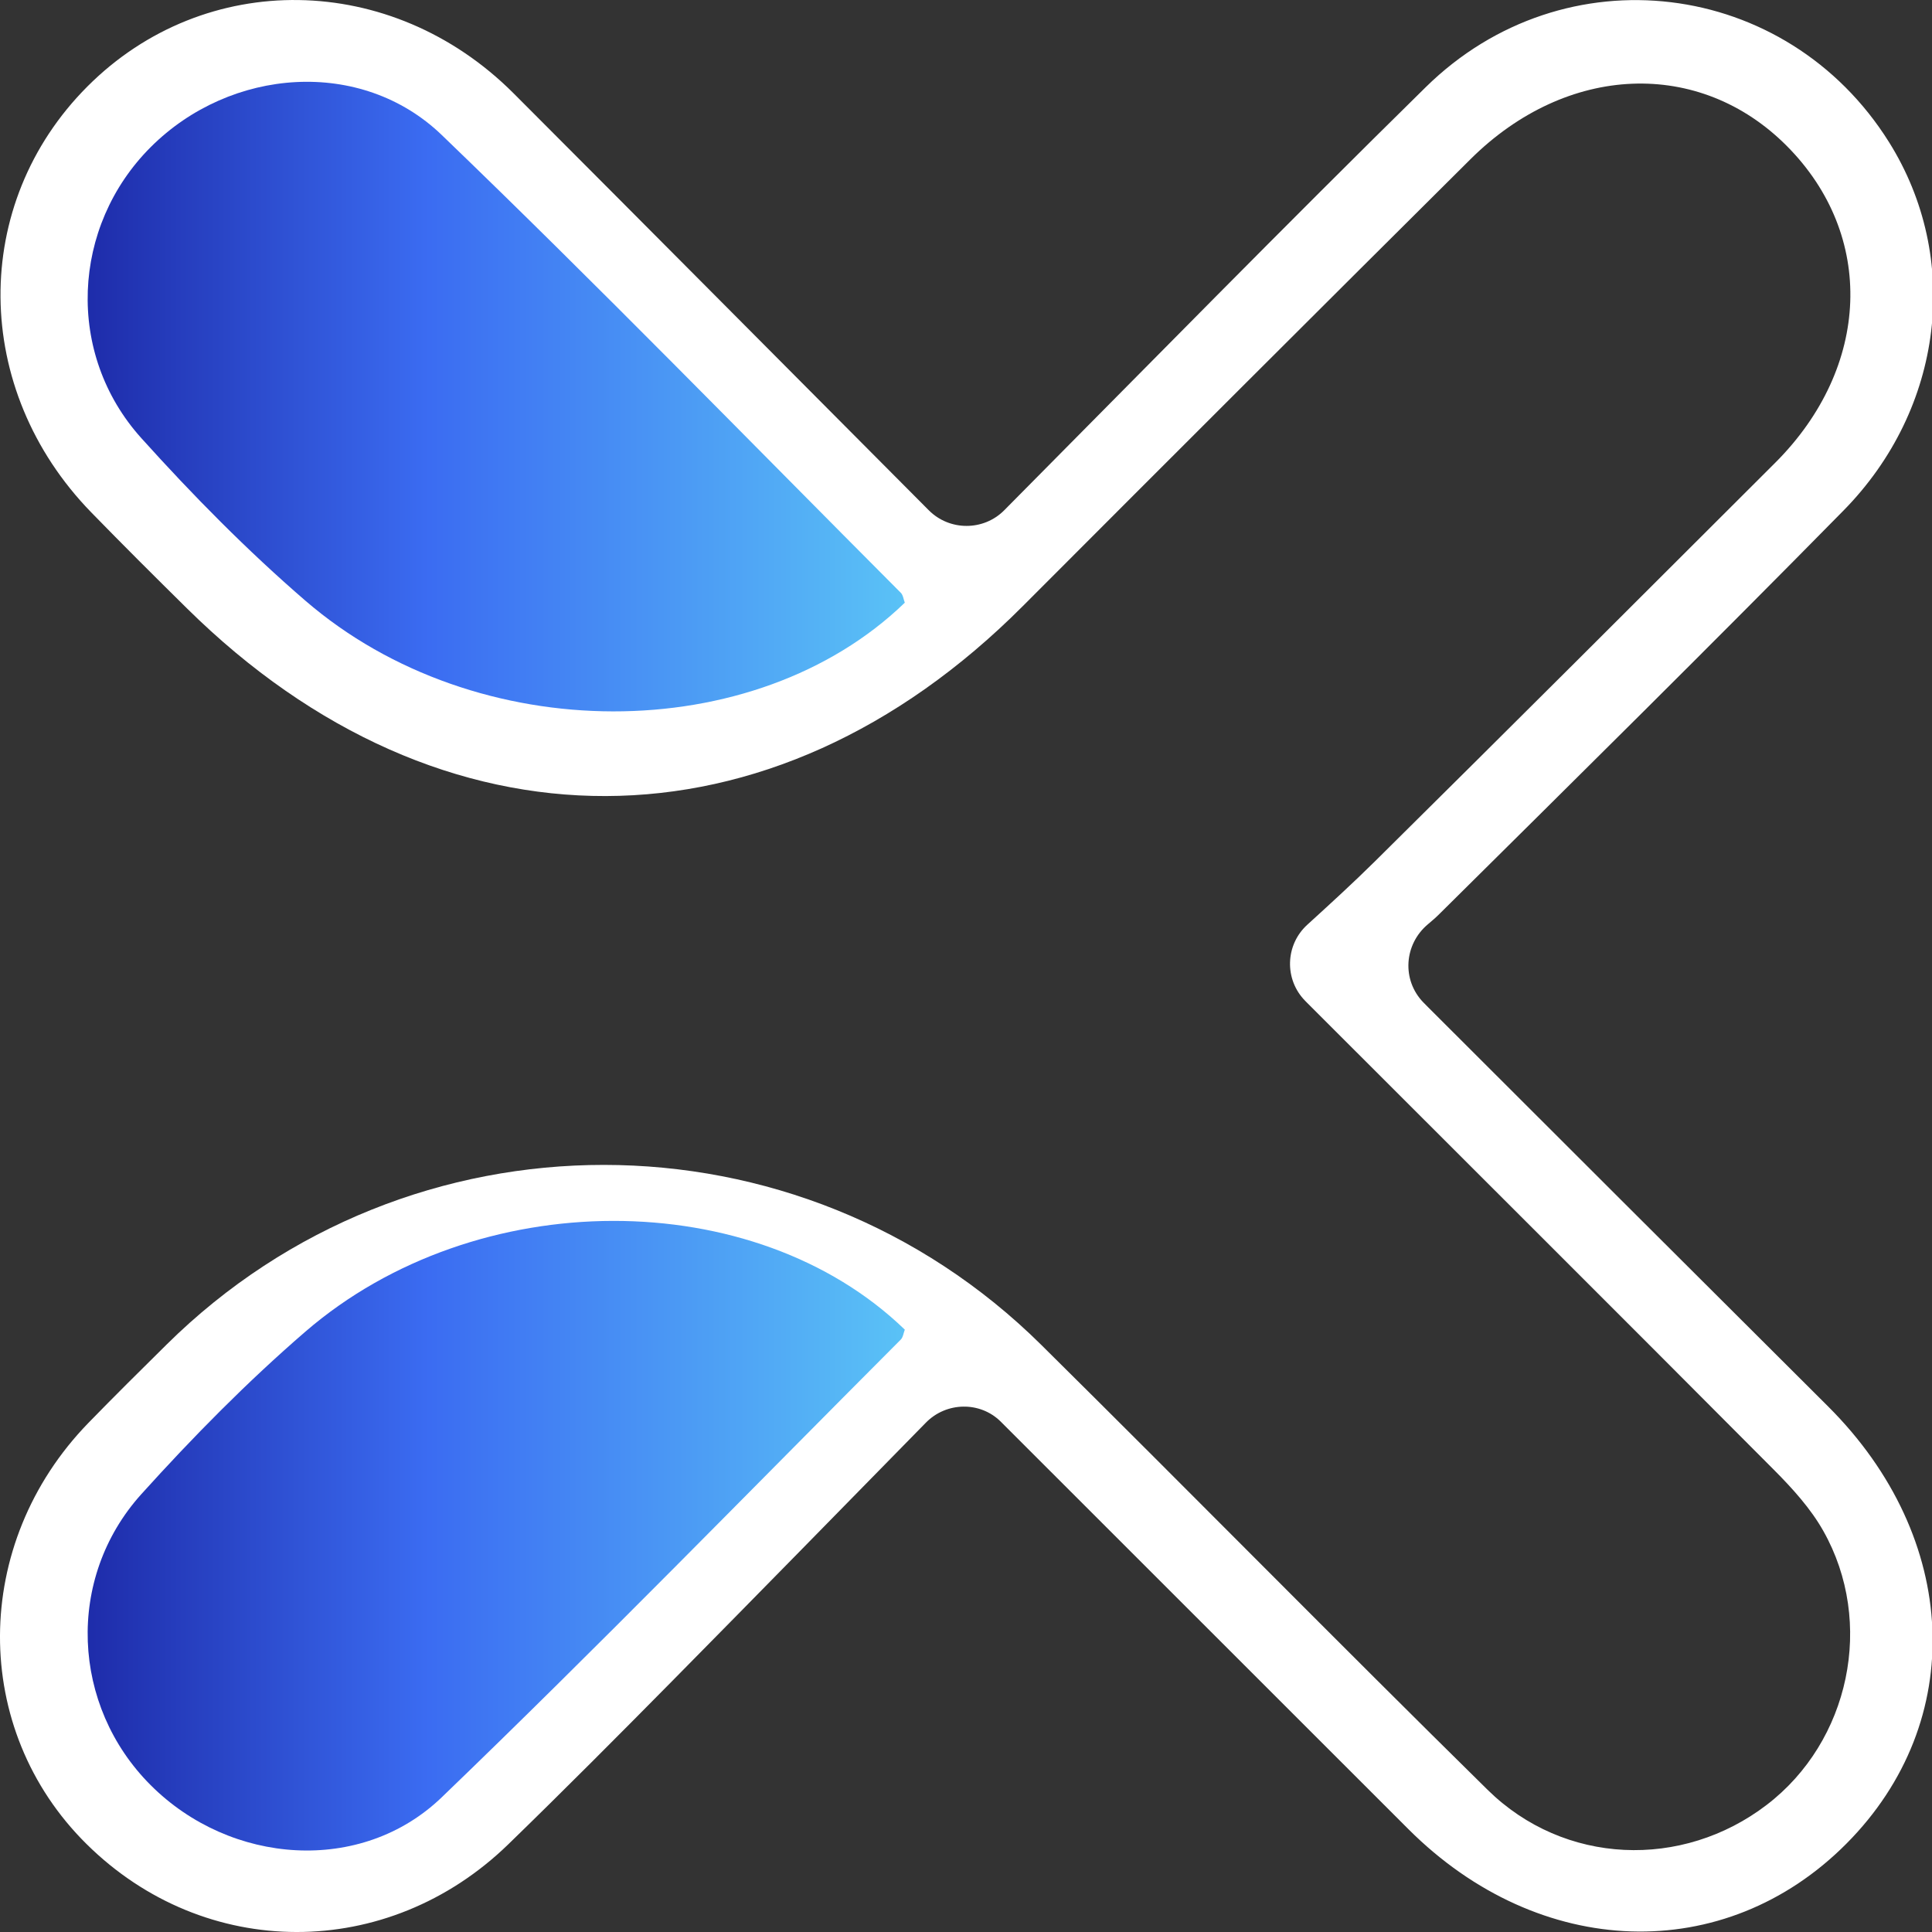
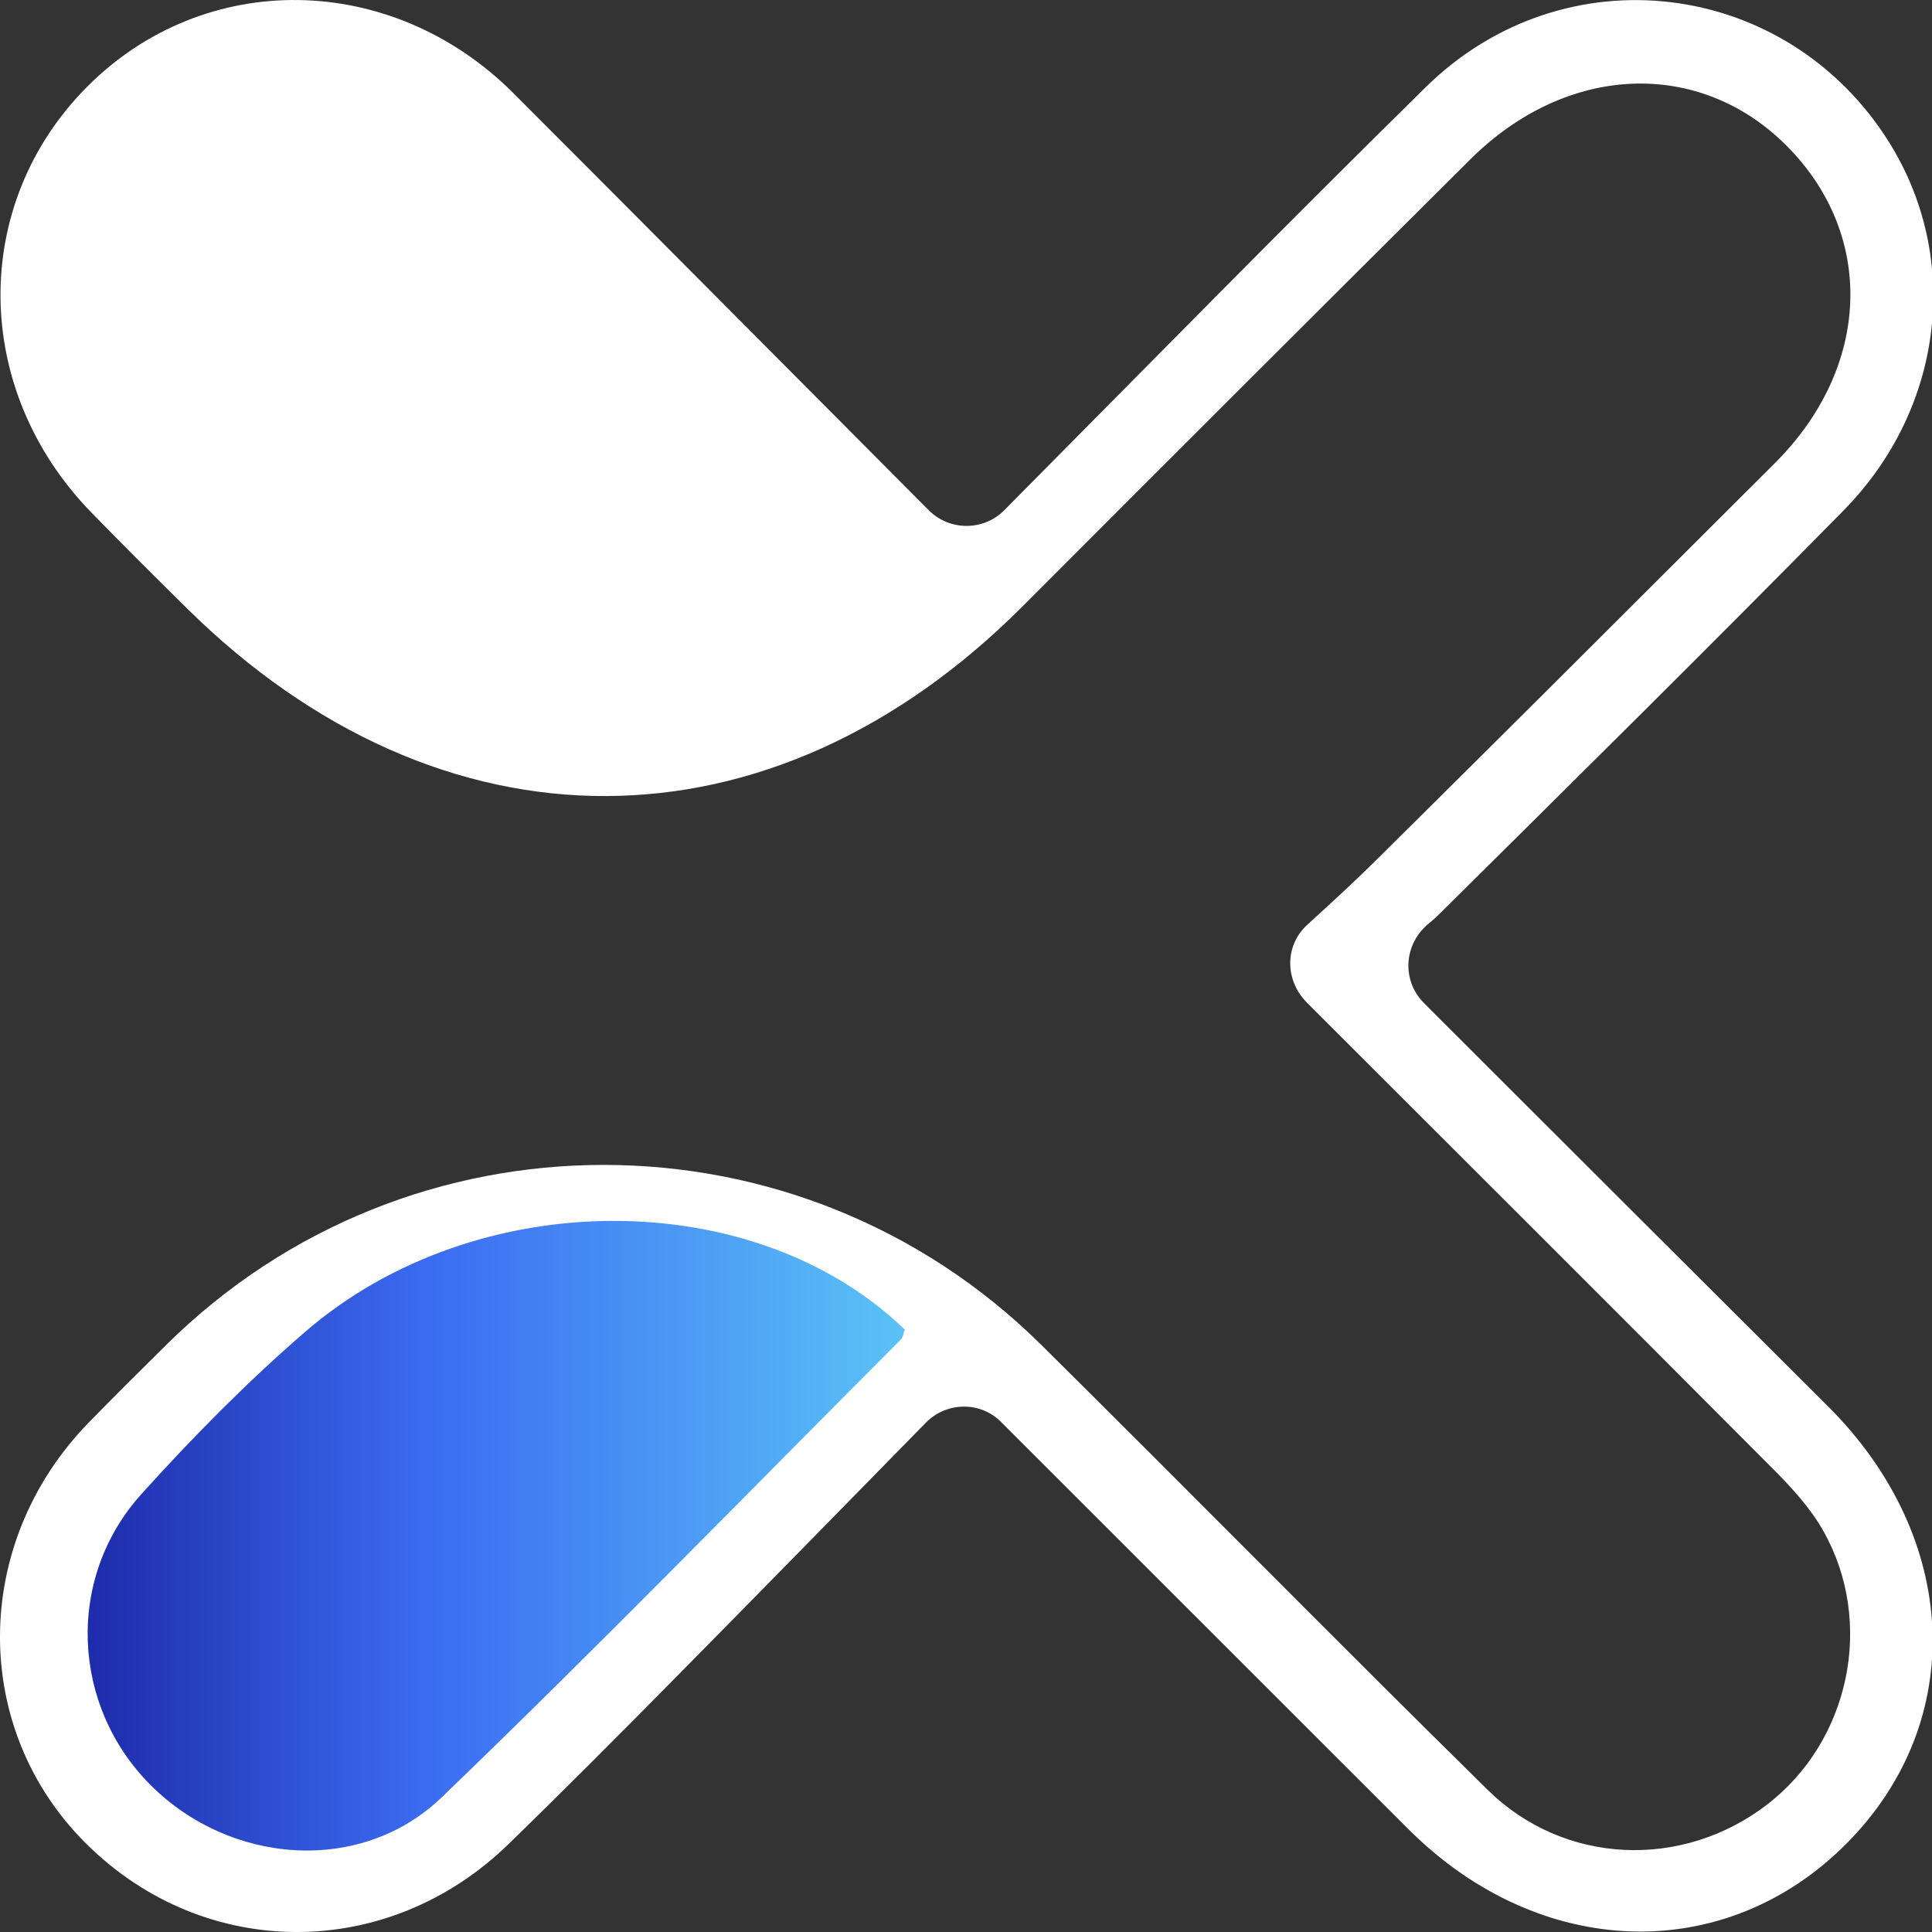
<svg xmlns="http://www.w3.org/2000/svg" width="40" height="40" viewBox="0 0 40 40" fill="none">
  <rect x="0" y="0" width="40" height="40" fill="#333333" stroke="none" />
  <g clip-path="url(#clip0_115_11518)">
-     <path d="M19.23 10.565C19.66 10.996 20.363 10.996 20.791 10.565C23.753 7.578 26.609 4.665 29.518 1.805C32.388 -1.018 36.991 -0.442 39.111 2.944C40.608 5.336 40.252 8.453 38.166 10.572C35.405 13.378 32.605 16.144 29.809 18.915C29.734 18.991 29.653 19.061 29.568 19.132C29.067 19.548 29.017 20.29 29.471 20.756C29.504 20.791 29.538 20.824 29.572 20.858C32.329 23.614 35.087 26.366 37.848 29.118C40.582 31.843 40.745 35.64 38.229 38.17C35.709 40.705 31.873 40.581 29.162 37.873C26.349 35.062 23.539 32.251 20.726 29.44C20.725 29.439 20.722 29.436 20.72 29.434C20.292 29.008 19.592 29.023 19.17 29.454C17.405 31.255 15.666 33.032 13.918 34.803C12.795 35.94 11.668 37.073 10.522 38.186C8.024 40.611 4.239 40.601 1.792 38.179C-0.609 35.805 -0.598 31.961 1.828 29.462C2.362 28.913 2.905 28.375 3.45 27.837C8.466 22.874 16.545 22.88 21.559 27.845C24.65 30.904 27.699 34.005 30.799 37.056C32.385 38.617 34.827 38.708 36.579 37.367C38.295 36.054 38.822 33.594 37.749 31.695C37.486 31.229 37.108 30.814 36.727 30.431C33.511 27.2 30.28 23.98 27.055 20.755C27.044 20.744 27.033 20.733 27.022 20.721C26.587 20.279 26.607 19.563 27.067 19.145C27.543 18.711 28.014 18.281 28.468 17.832C31.238 15.09 33.996 12.336 36.754 9.581C38.736 7.6 38.833 4.872 36.996 3.024C35.188 1.205 32.441 1.311 30.444 3.297C27.348 6.374 24.259 9.46 21.175 12.55C15.965 17.774 9.134 17.795 3.869 12.594C3.203 11.937 2.54 11.277 1.888 10.607C-0.587 8.063 -0.618 4.222 1.811 1.789C4.239 -0.643 8.103 -0.593 10.627 1.926C13.458 4.761 16.283 7.606 19.23 10.565Z" fill="white" />
-     <path d="M18.733 12.478C18.706 12.409 18.698 12.319 18.649 12.272C15.49 9.104 12.37 5.897 9.147 2.796C7.481 1.191 4.774 1.393 3.12 3.046C1.479 4.686 1.353 7.326 2.926 9.071C3.992 10.255 5.118 11.397 6.323 12.437C9.862 15.491 15.628 15.48 18.733 12.478Z" fill="url(#paint0_linear_115_11518)" />
+     <path d="M19.23 10.565C19.66 10.996 20.363 10.996 20.791 10.565C23.753 7.578 26.609 4.665 29.518 1.805C32.388 -1.018 36.991 -0.442 39.111 2.944C40.608 5.336 40.252 8.453 38.166 10.572C35.405 13.378 32.605 16.144 29.809 18.915C29.734 18.991 29.653 19.061 29.568 19.132C29.067 19.548 29.017 20.29 29.471 20.756C29.504 20.791 29.538 20.824 29.572 20.858C32.329 23.614 35.087 26.366 37.848 29.118C40.582 31.843 40.745 35.64 38.229 38.17C35.709 40.705 31.873 40.581 29.162 37.873C26.349 35.062 23.539 32.251 20.726 29.44C20.725 29.439 20.722 29.436 20.72 29.434C20.292 29.008 19.592 29.023 19.17 29.454C17.405 31.255 15.666 33.032 13.918 34.803C12.795 35.94 11.668 37.073 10.522 38.186C8.024 40.611 4.239 40.601 1.792 38.179C-0.609 35.805 -0.598 31.961 1.828 29.462C2.362 28.913 2.905 28.375 3.45 27.837C8.466 22.874 16.545 22.88 21.559 27.845C24.65 30.904 27.699 34.005 30.799 37.056C32.385 38.617 34.827 38.708 36.579 37.367C38.295 36.054 38.822 33.594 37.749 31.695C37.486 31.229 37.108 30.814 36.727 30.431C33.511 27.2 30.28 23.98 27.055 20.755C26.587 20.279 26.607 19.563 27.067 19.145C27.543 18.711 28.014 18.281 28.468 17.832C31.238 15.09 33.996 12.336 36.754 9.581C38.736 7.6 38.833 4.872 36.996 3.024C35.188 1.205 32.441 1.311 30.444 3.297C27.348 6.374 24.259 9.46 21.175 12.55C15.965 17.774 9.134 17.795 3.869 12.594C3.203 11.937 2.54 11.277 1.888 10.607C-0.587 8.063 -0.618 4.222 1.811 1.789C4.239 -0.643 8.103 -0.593 10.627 1.926C13.458 4.761 16.283 7.606 19.23 10.565Z" fill="white" />
    <path d="M6.323 27.57C5.118 28.61 3.992 29.754 2.926 30.935C1.353 32.68 1.479 35.321 3.12 36.96C4.774 38.614 7.481 38.815 9.147 37.21C12.37 34.109 15.49 30.901 18.649 27.735C18.698 27.686 18.706 27.598 18.733 27.529C15.628 24.525 9.862 24.515 6.323 27.57Z" fill="url(#paint1_linear_115_11518)" />
  </g>
  <defs>
    <linearGradient id="paint0_linear_115_11518" x1="18.732" y1="8.21" x2="1.815" y2="8.21" gradientUnits="userSpaceOnUse">
      <stop stop-color="#5AC2F6" />
      <stop offset="0.582" stop-color="#3B6CF2" />
      <stop offset="1" stop-color="#1E2CAA" />
    </linearGradient>
    <linearGradient id="paint1_linear_115_11518" x1="18.732" y1="31.796" x2="1.815" y2="31.796" gradientUnits="userSpaceOnUse">
      <stop stop-color="#5AC2F6" />
      <stop offset="0.582" stop-color="#3B6CF2" />
      <stop offset="1" stop-color="#1E2CAA" />
    </linearGradient>
    <clipPath id="clip0_115_11518">
      <rect width="40" height="40" fill="white" />
    </clipPath>
  </defs>
</svg>